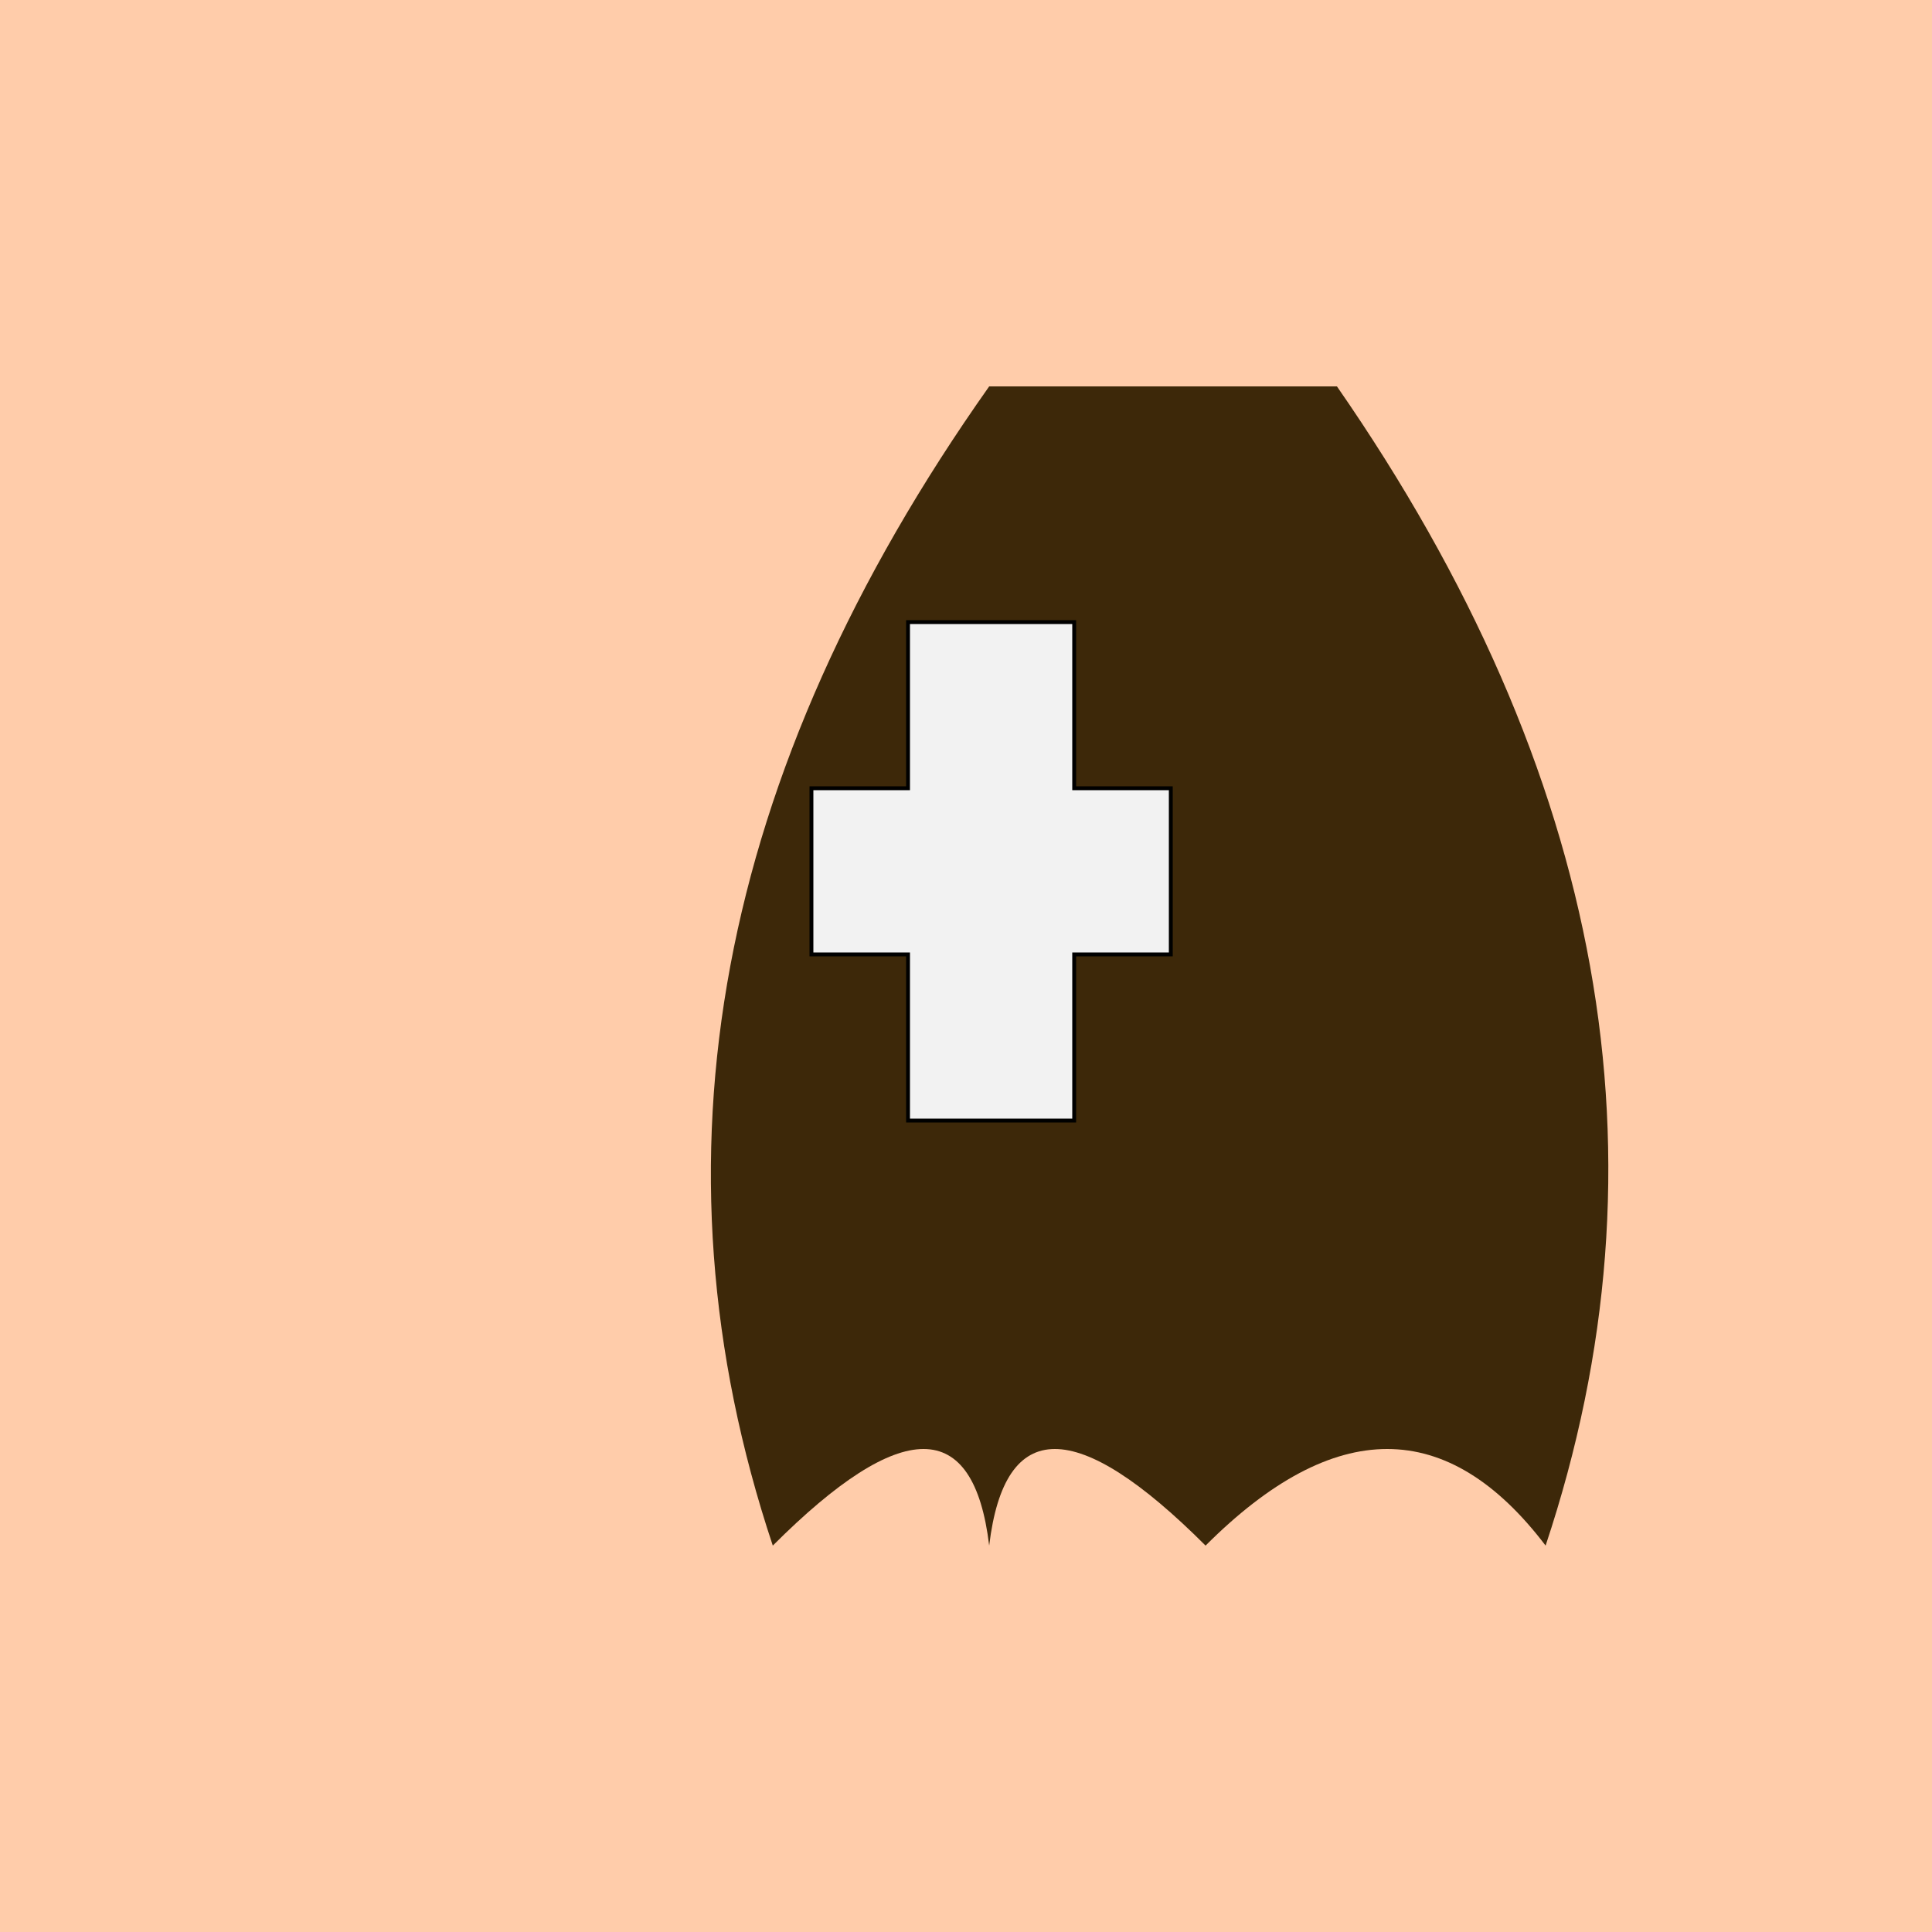
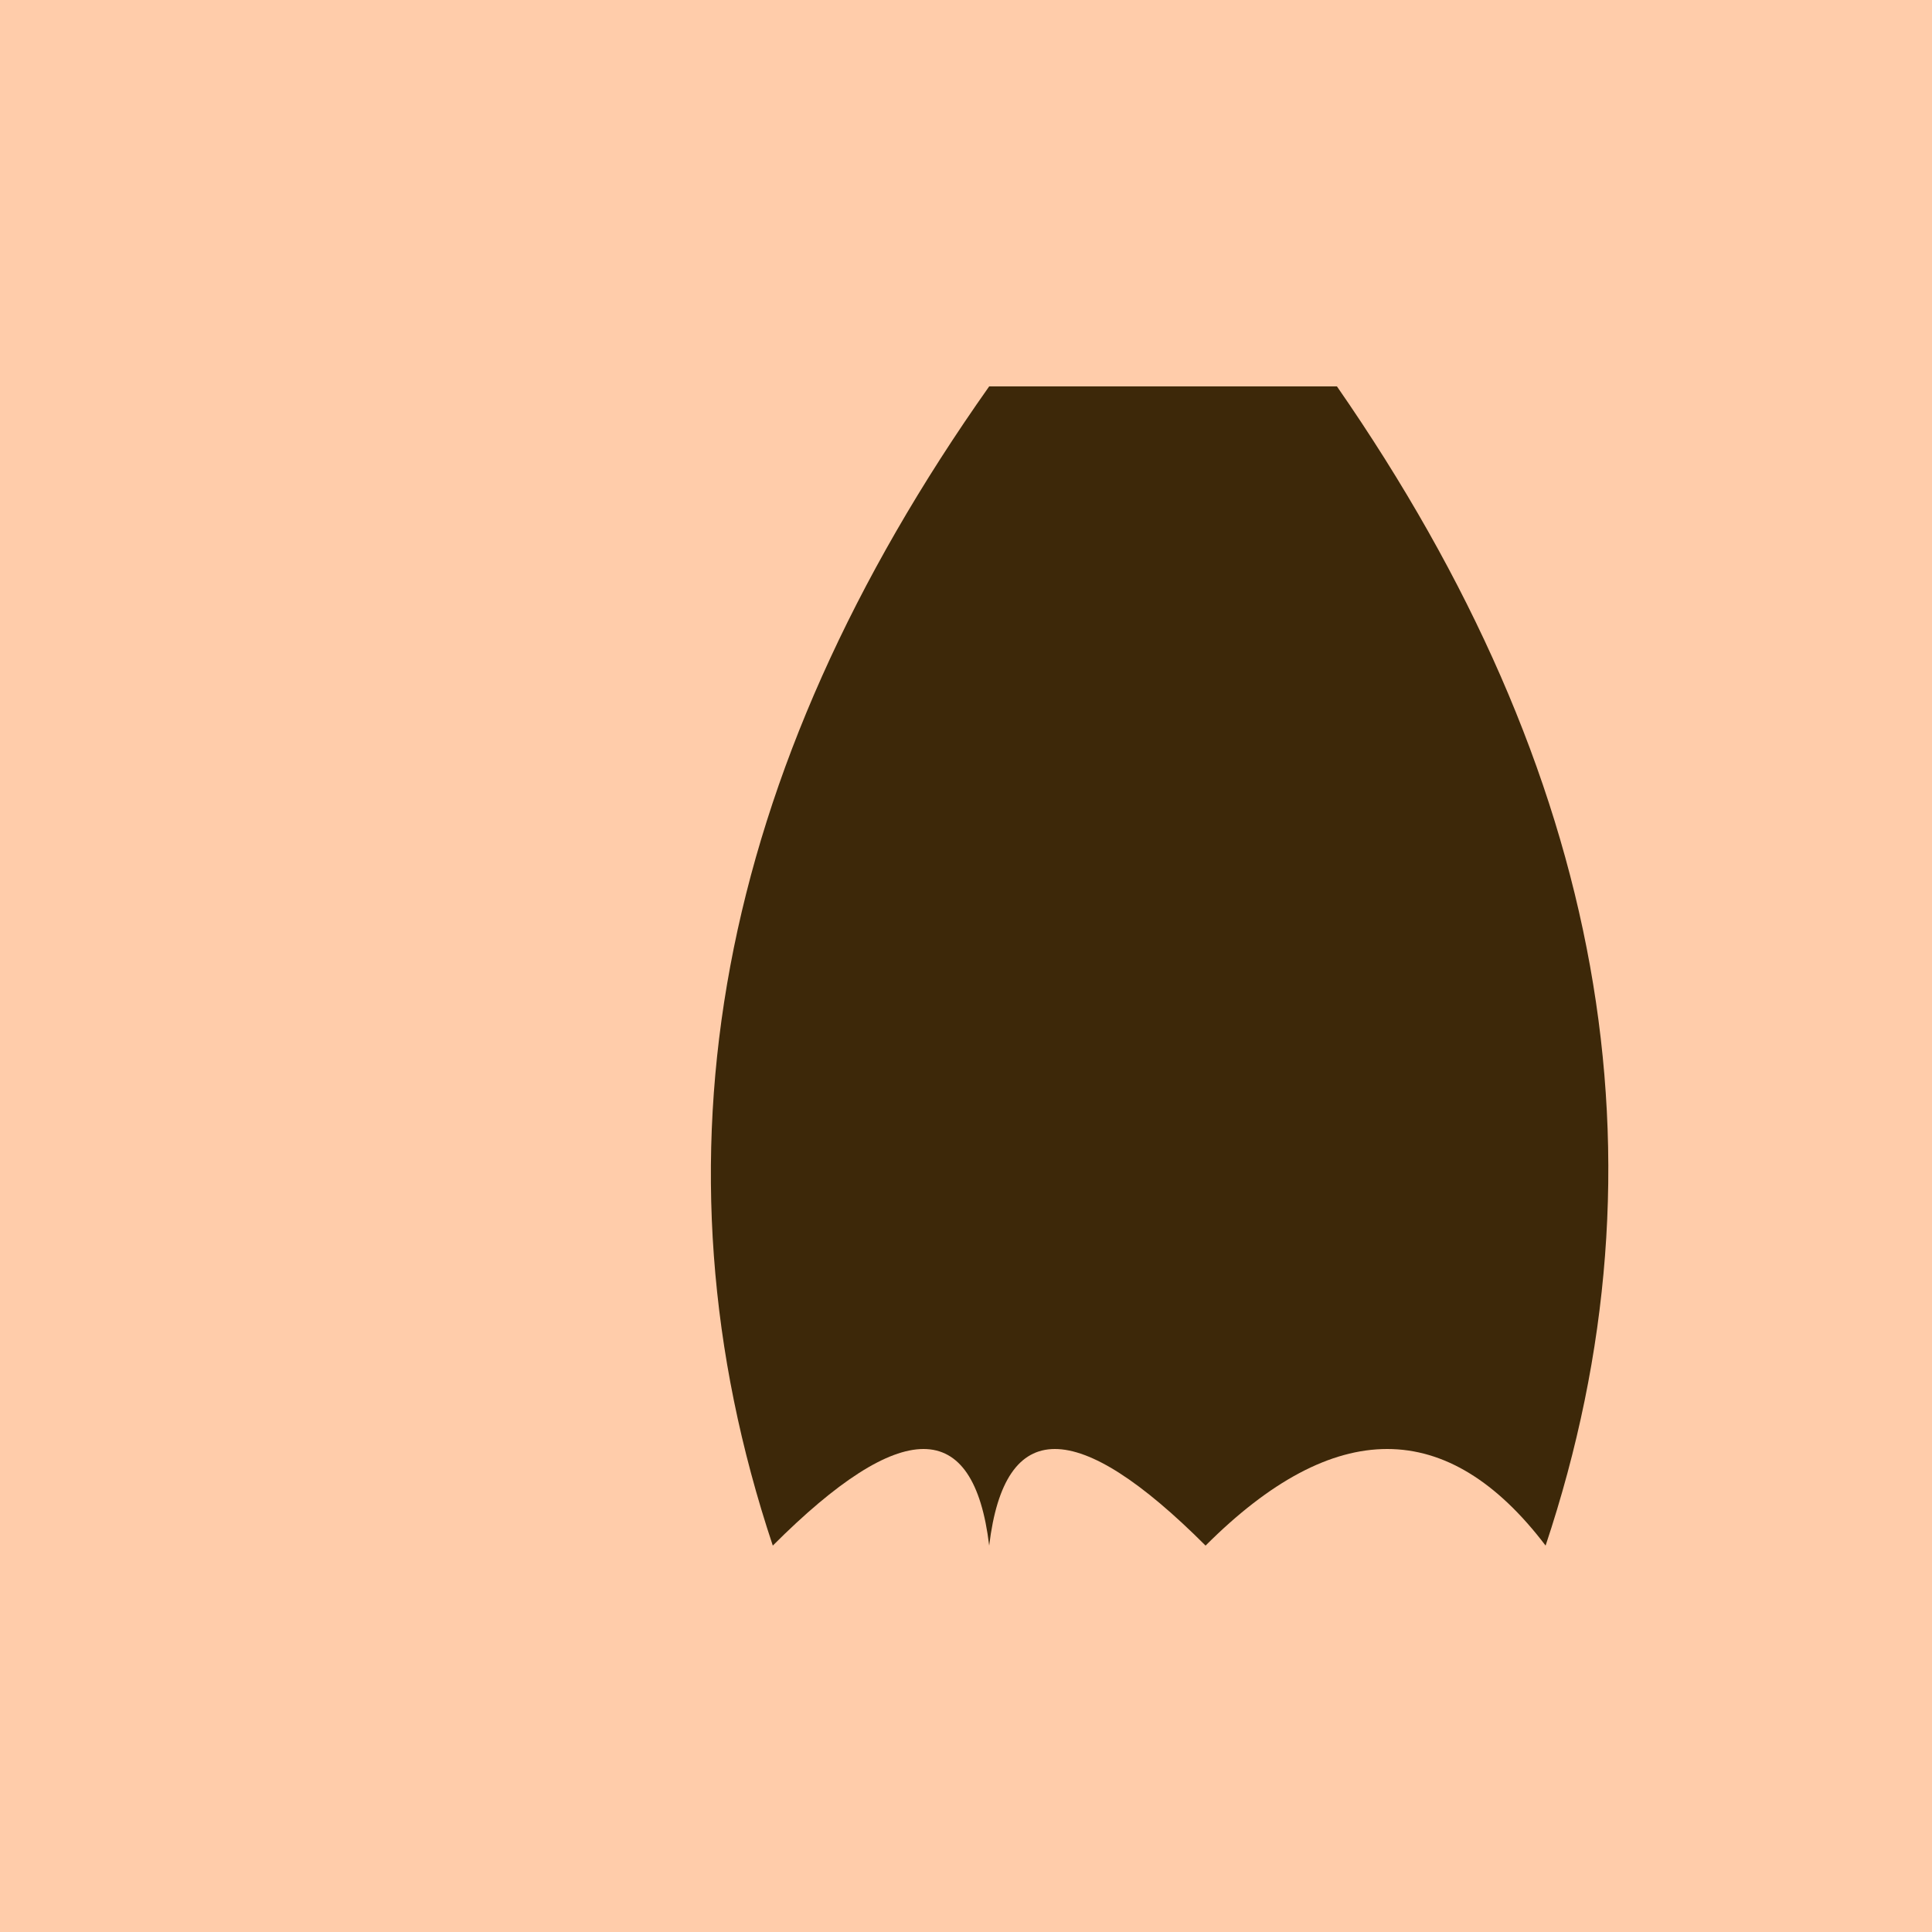
<svg xmlns="http://www.w3.org/2000/svg" width="500" height="500">
  <defs />
  <g>
    <rect fill="#ffccaa" stroke="none" x="0" y="0" width="512" height="512" />
    <path fill="#3d2809" stroke="none" paint-order="stroke fill markers" d=" M 256 100 Q 150 250 200 400 Q 250 350 256 400 Q 262 350 312 400 Q 362 350 400 400 Q 450 250 346 100 Z" />
-     <path fill="#f2f2f2" stroke="#000000" paint-order="fill stroke markers" d=" M 235 290 L 278 290 L 278 247 L 303 247 L 303 204 L 278 204 L 278 161 L 235 161 L 235 204 L 210 204 L 210 247 L 235 247 Z" stroke-miterlimit="10" stroke-dasharray="" />
  </g>
</svg>